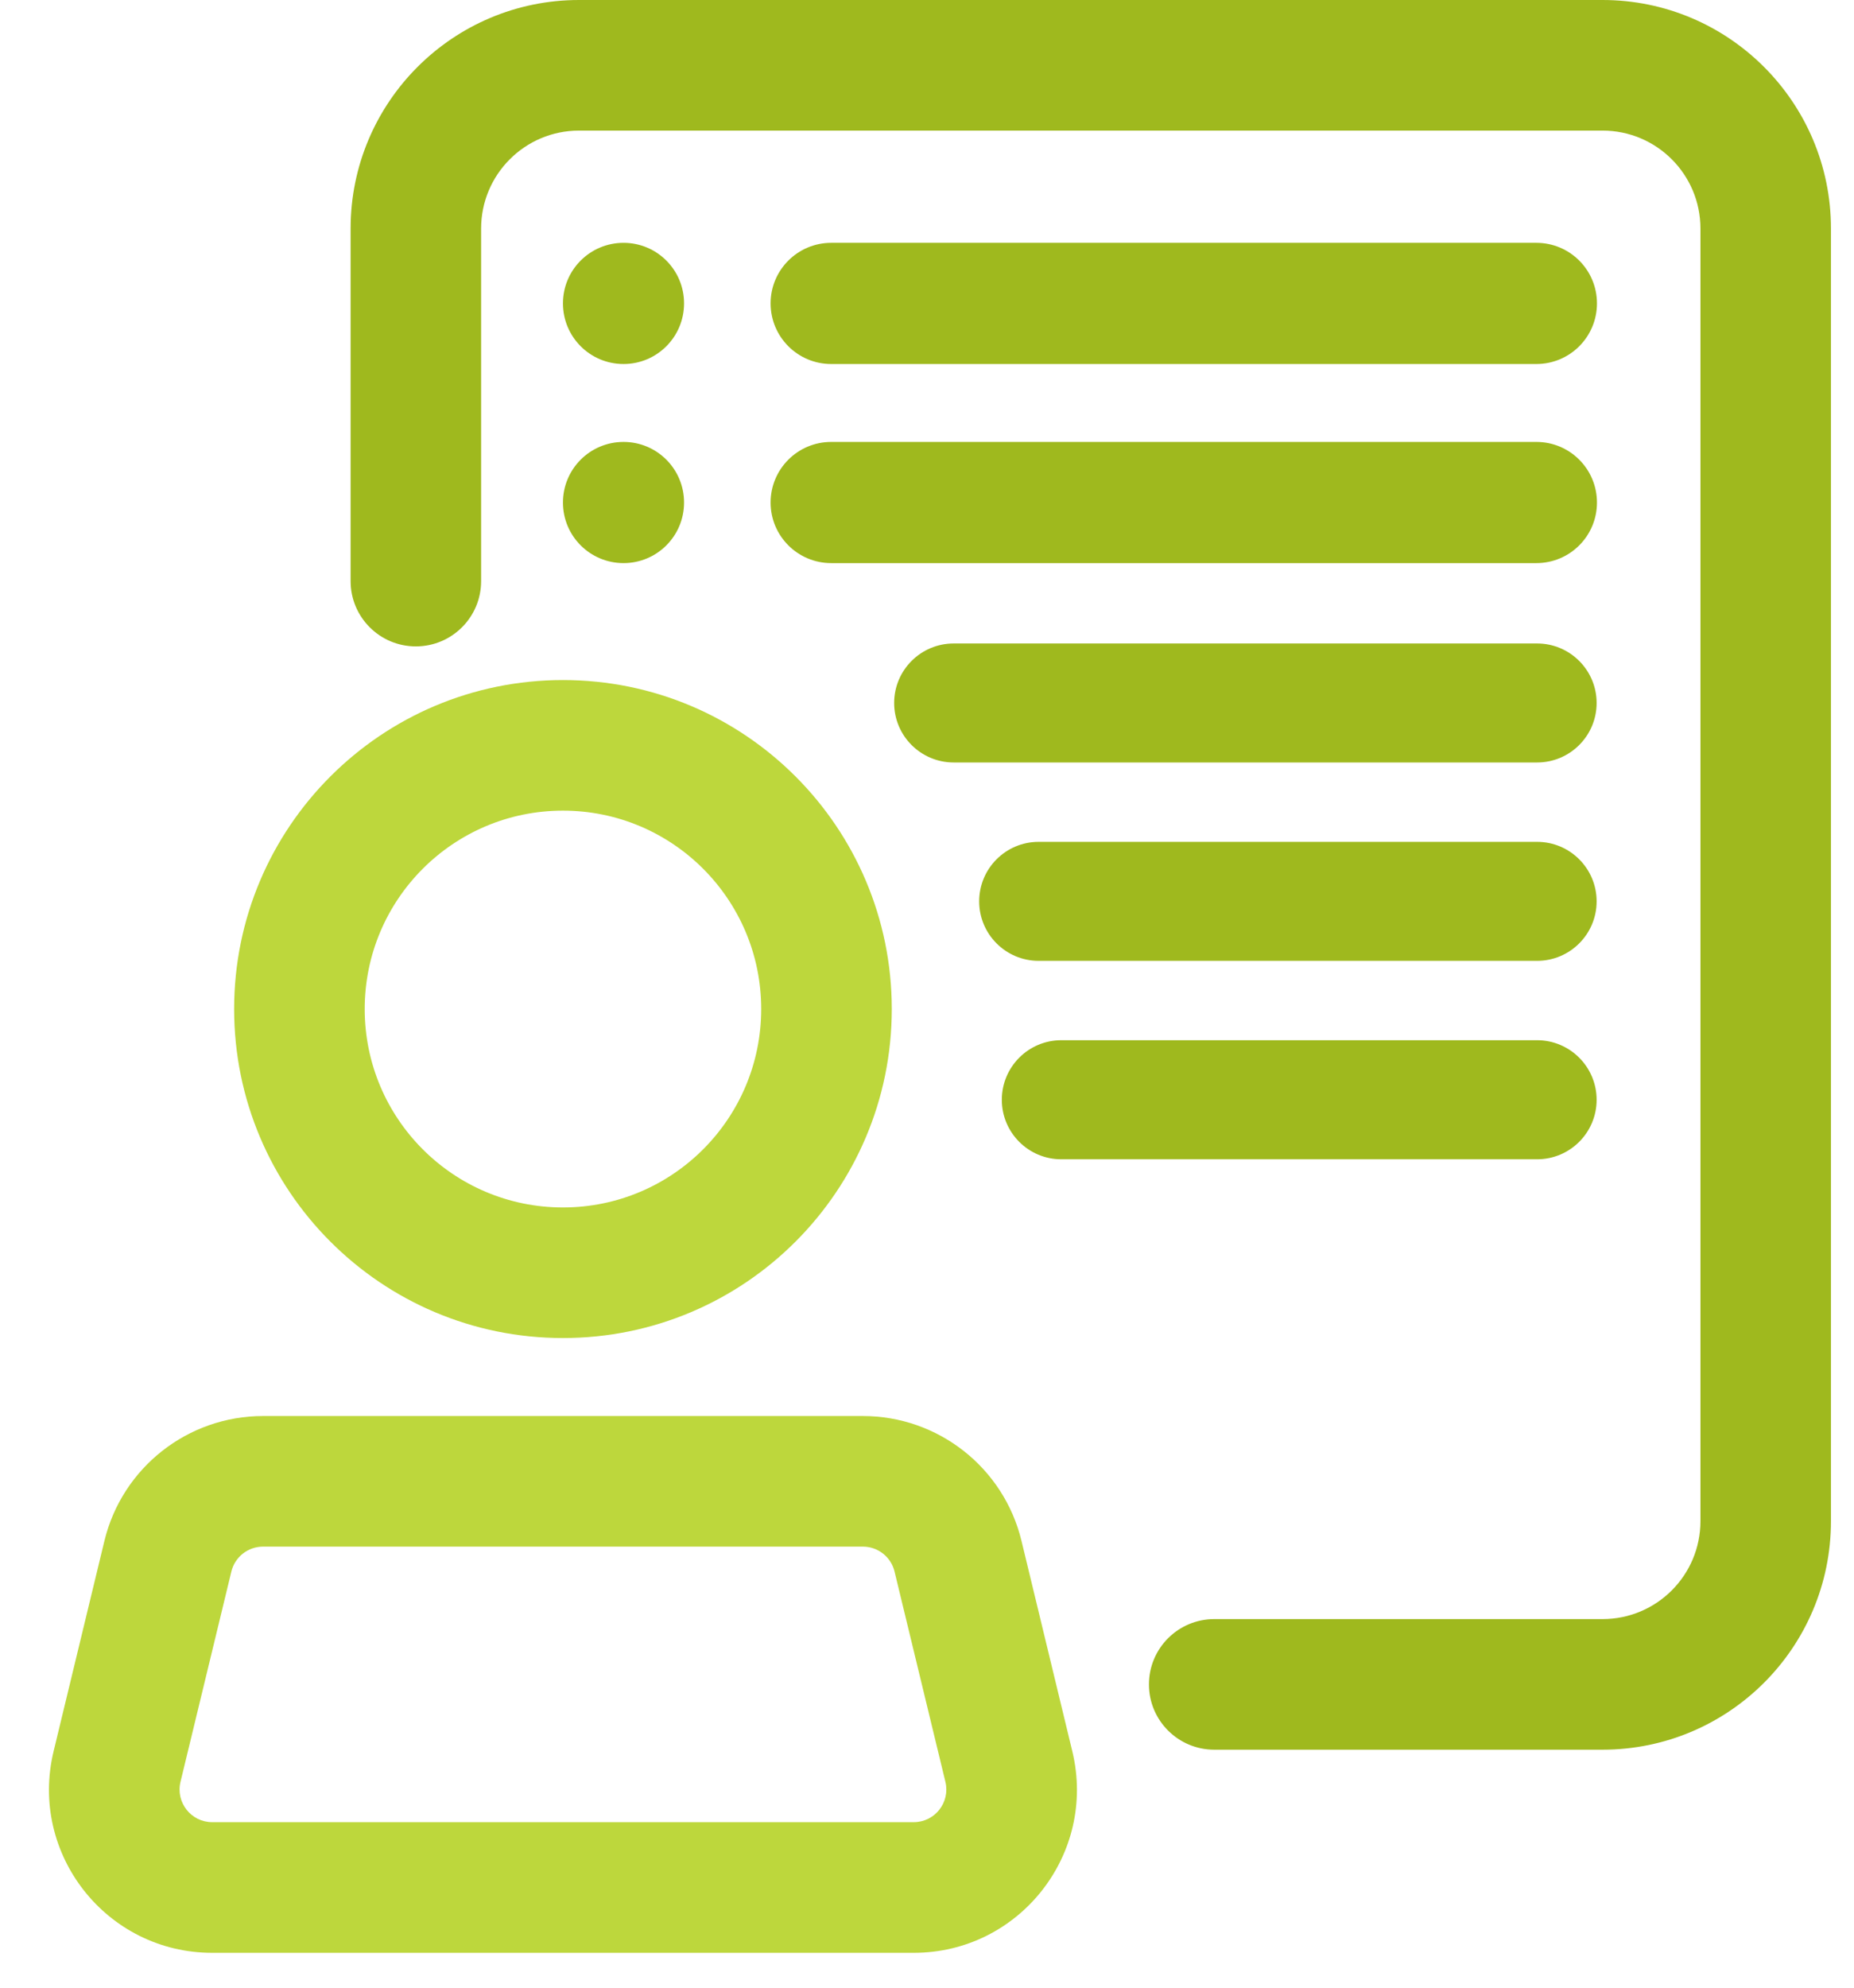
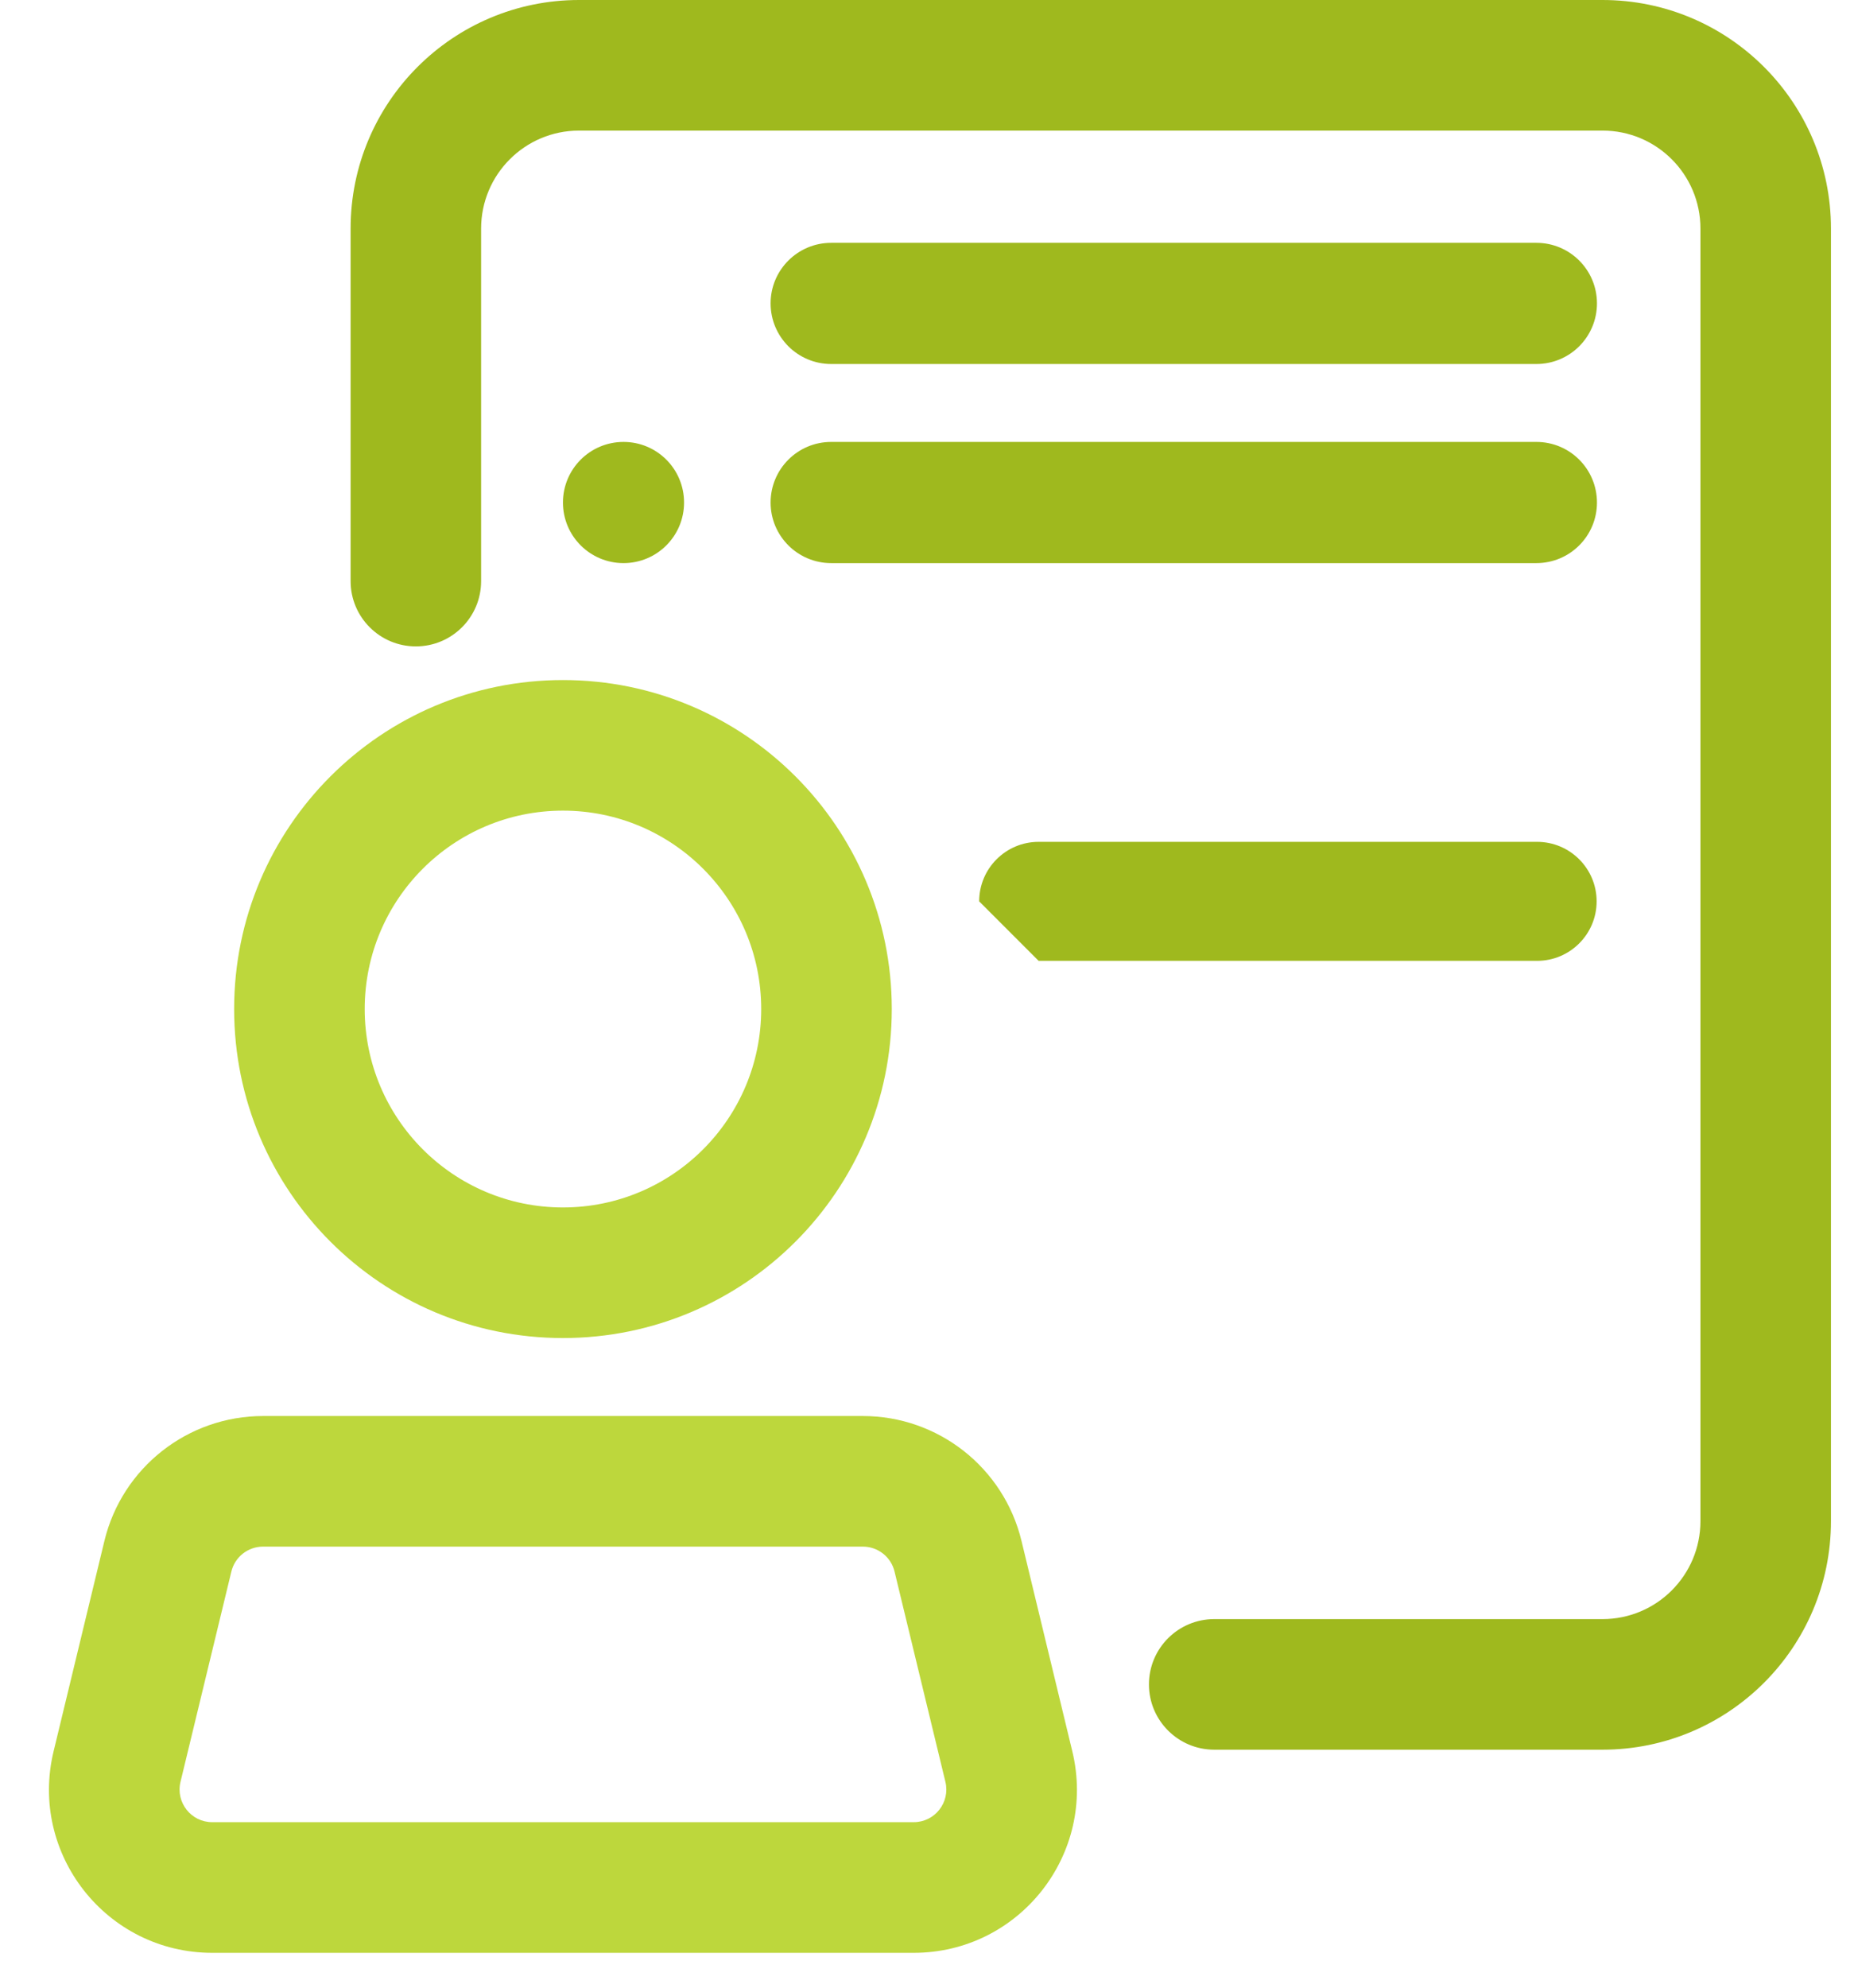
<svg xmlns="http://www.w3.org/2000/svg" width="28" height="30" viewBox="0 0 28 30" fill="none">
  <path fill-rule="evenodd" clip-rule="evenodd" d="M5.295 3.45C5.295 1.545 6.839 0 8.745 0H24.202C26.107 0 27.652 1.545 27.652 3.45V22.958C27.652 24.864 26.107 26.408 24.202 26.408H18.338C17.794 26.408 17.352 25.967 17.352 25.423C17.352 24.878 17.794 24.437 18.338 24.437H24.202C25.019 24.437 25.681 23.775 25.681 22.958V3.45C25.681 2.633 25.019 1.971 24.202 1.971H8.745C7.928 1.971 7.266 2.633 7.266 3.45V8.771C7.266 9.315 6.825 9.756 6.28 9.756C5.736 9.756 5.295 9.315 5.295 8.771V3.45Z" fill="#9FB91E" />
-   <path d="M8.502 4.579C8.502 4.074 8.911 3.665 9.417 3.665C9.922 3.665 10.331 4.074 10.331 4.579C10.331 5.085 9.922 5.494 9.417 5.494C8.911 5.494 8.502 5.085 8.502 4.579Z" fill="#9FB91E" />
  <path d="M8.502 7.585C8.502 7.079 8.911 6.67 9.417 6.67C9.922 6.67 10.331 7.079 10.331 7.585C10.331 8.09 9.922 8.499 9.417 8.499C8.911 8.499 8.502 8.09 8.502 7.585Z" fill="#9FB91E" />
  <path d="M11.638 4.579C11.638 4.074 12.048 3.665 12.553 3.665H23.203C23.709 3.665 24.118 4.074 24.118 4.579C24.118 5.085 23.709 5.494 23.203 5.494H12.553C12.048 5.494 11.638 5.085 11.638 4.579Z" fill="#9FB91E" />
  <path d="M11.638 7.585C11.638 7.079 12.048 6.67 12.553 6.67H23.203C23.709 6.67 24.118 7.079 24.118 7.585C24.118 8.09 23.709 8.499 23.203 8.499H12.553C12.048 8.499 11.638 8.09 11.638 7.585Z" fill="#9FB91E" />
-   <path d="M13.504 10.61C13.504 10.114 13.907 9.712 14.403 9.712H23.214C23.71 9.712 24.113 10.114 24.113 10.61C24.113 11.106 23.71 11.508 23.214 11.508H14.403C13.907 11.508 13.504 11.106 13.504 10.61Z" fill="#9FB91E" />
-   <path d="M14.788 13.604C14.788 13.108 15.19 12.706 15.686 12.706H23.214C23.71 12.706 24.113 13.108 24.113 13.604C24.113 14.1 23.71 14.502 23.214 14.502H15.686C15.19 14.502 14.788 14.1 14.788 13.604Z" fill="#9FB91E" />
-   <path d="M15.13 16.599C15.13 16.103 15.532 15.7 16.028 15.7H23.214C23.71 15.7 24.113 16.103 24.113 16.599C24.113 17.095 23.71 17.497 23.214 17.497H16.028C15.532 17.497 15.13 17.095 15.13 16.599Z" fill="#9FB91E" />
+   <path d="M14.788 13.604C14.788 13.108 15.19 12.706 15.686 12.706H23.214C23.71 12.706 24.113 13.108 24.113 13.604C24.113 14.1 23.71 14.502 23.214 14.502H15.686Z" fill="#9FB91E" />
  <path fill-rule="evenodd" clip-rule="evenodd" d="M13.031 23.343H3.973C3.745 23.343 3.547 23.499 3.494 23.72L2.726 26.893C2.651 27.204 2.886 27.502 3.205 27.502H13.799C14.118 27.502 14.353 27.204 14.278 26.893L13.51 23.72C13.457 23.499 13.259 23.343 13.031 23.343ZM3.973 21.372C2.835 21.372 1.845 22.151 1.577 23.256L0.81 26.43C0.434 27.981 1.609 29.474 3.205 29.474H13.799C15.395 29.474 16.57 27.981 16.194 26.43L15.427 23.256C15.159 22.151 14.169 21.372 13.031 21.372H3.973Z" fill="#BDD73C" />
  <path fill-rule="evenodd" clip-rule="evenodd" d="M8.502 18.224C10.156 18.224 11.496 16.883 11.496 15.229C11.496 13.576 10.156 12.235 8.502 12.235C6.848 12.235 5.508 13.576 5.508 15.229C5.508 16.883 6.848 18.224 8.502 18.224ZM8.502 20.195C11.245 20.195 13.468 17.972 13.468 15.229C13.468 12.487 11.245 10.264 8.502 10.264C5.759 10.264 3.536 12.487 3.536 15.229C3.536 17.972 5.759 20.195 8.502 20.195Z" fill="#BDD73C" />
</svg>